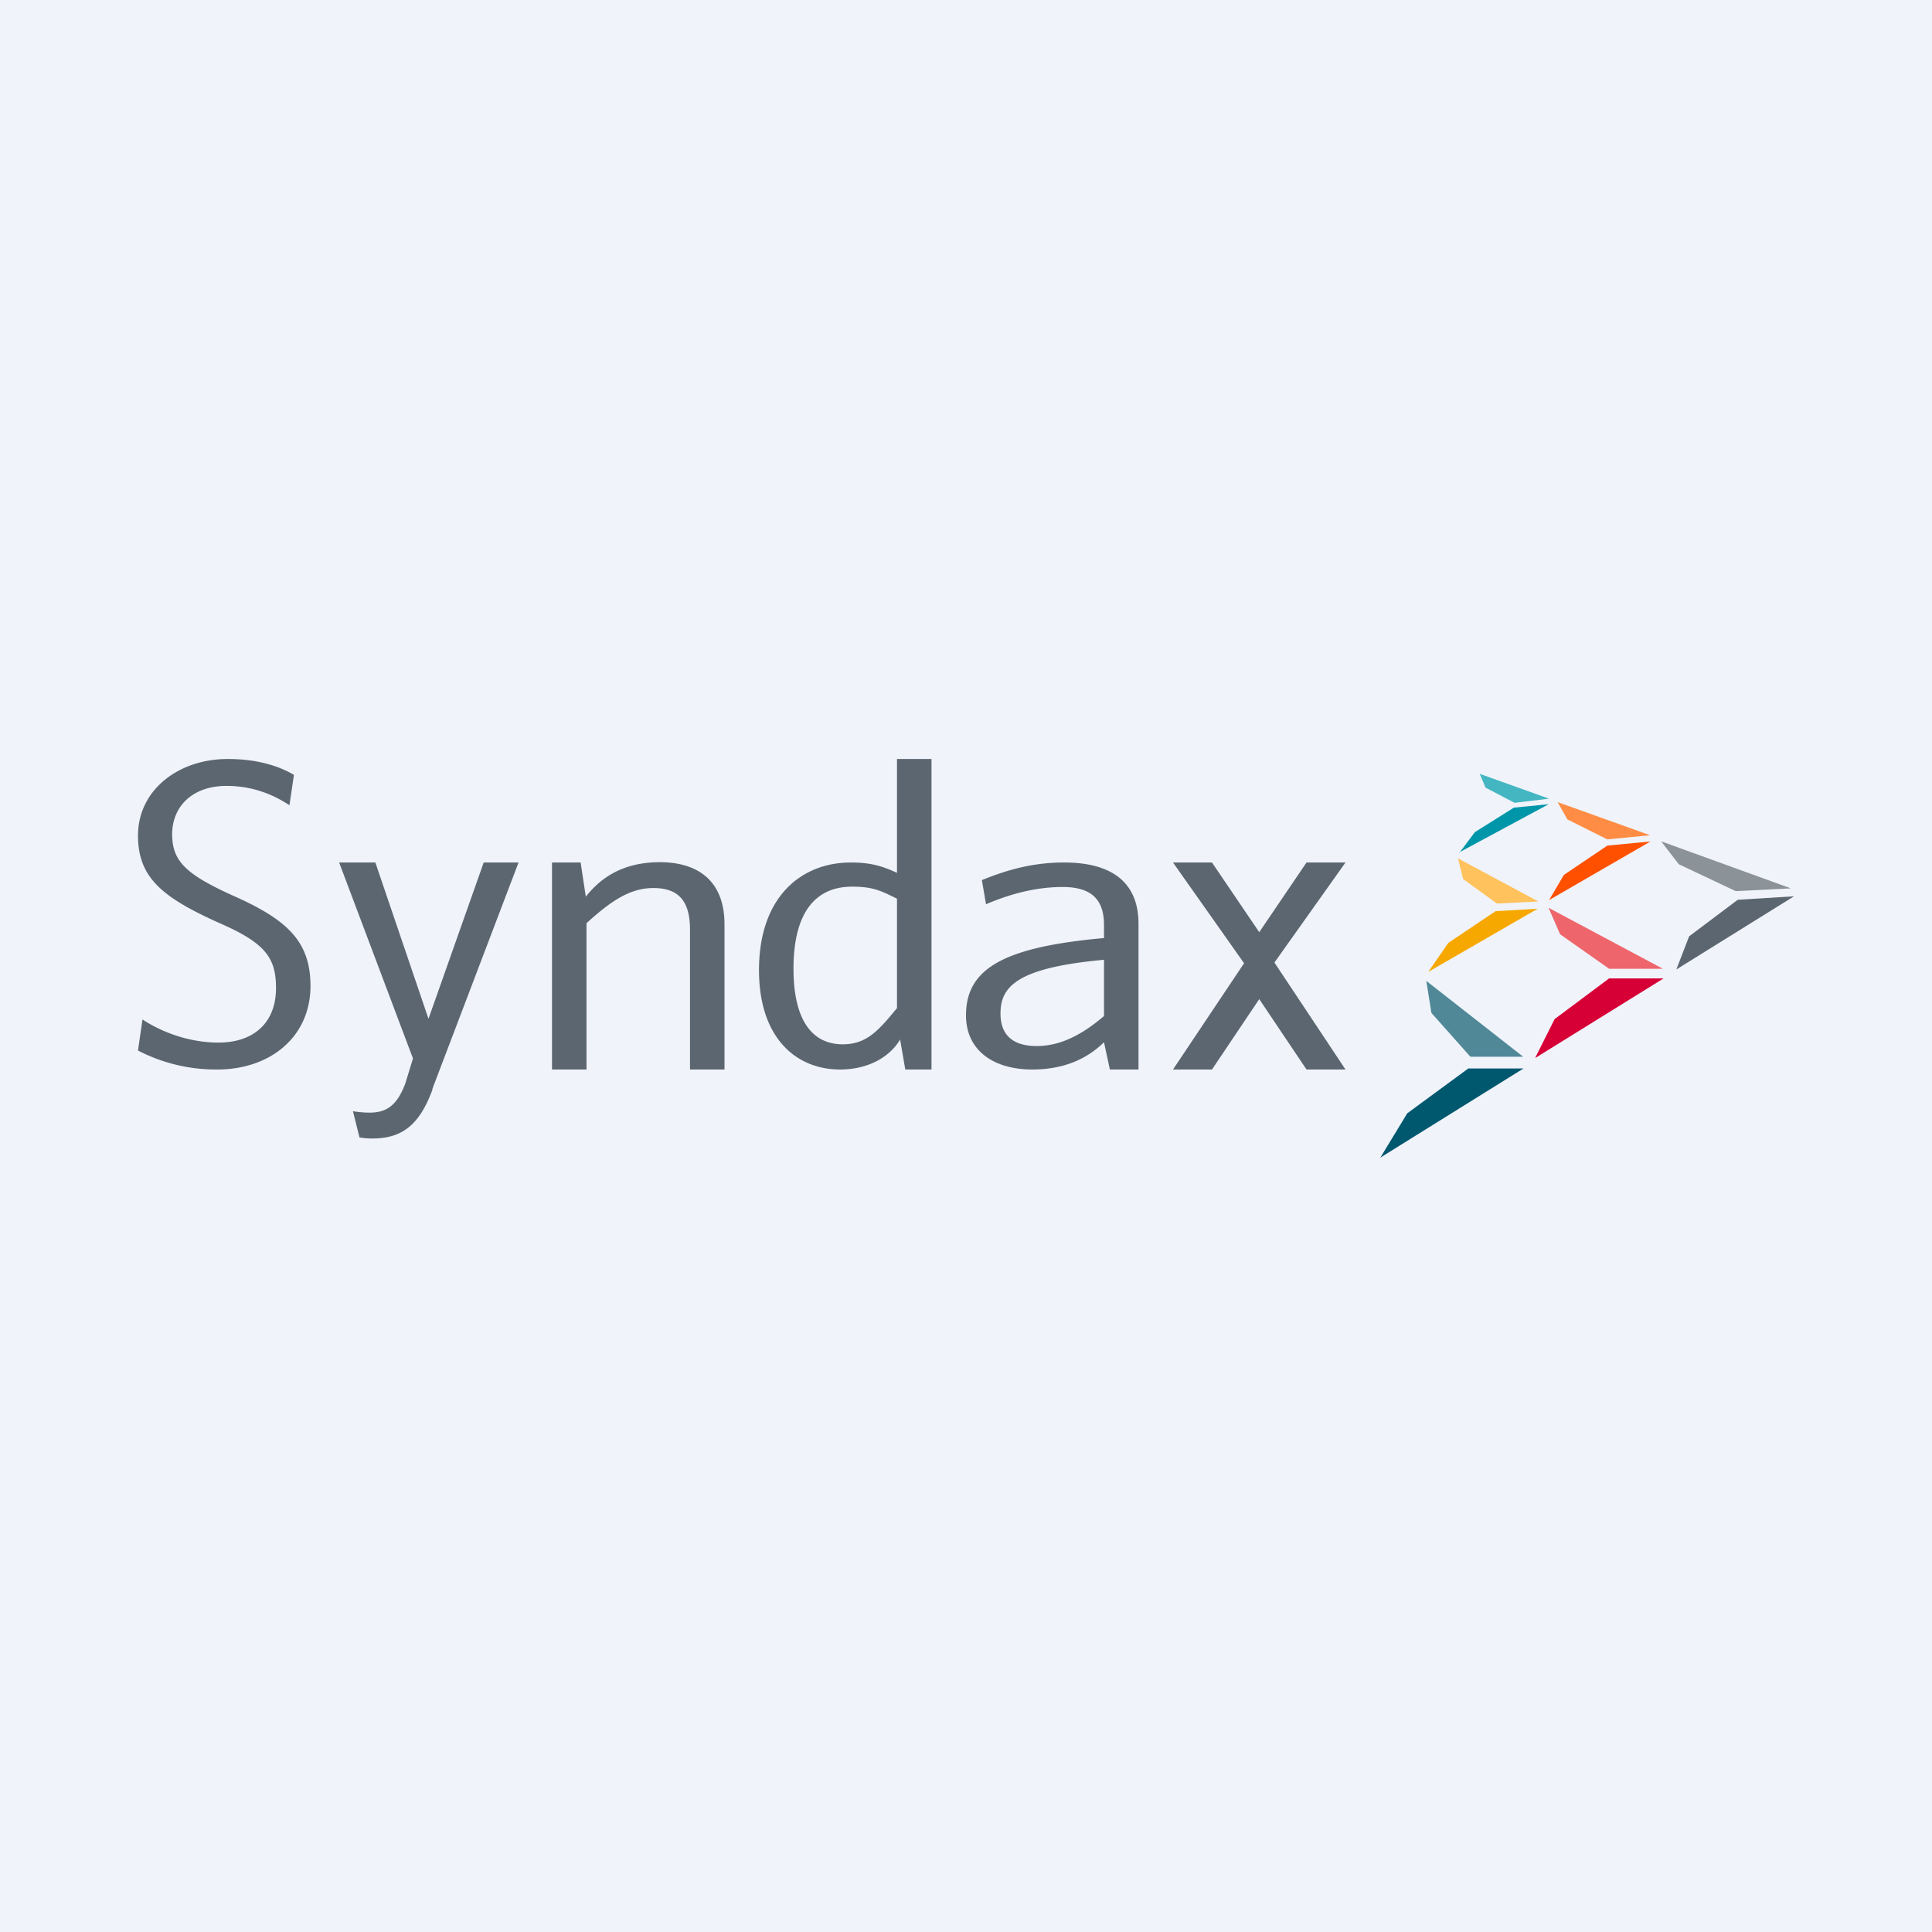
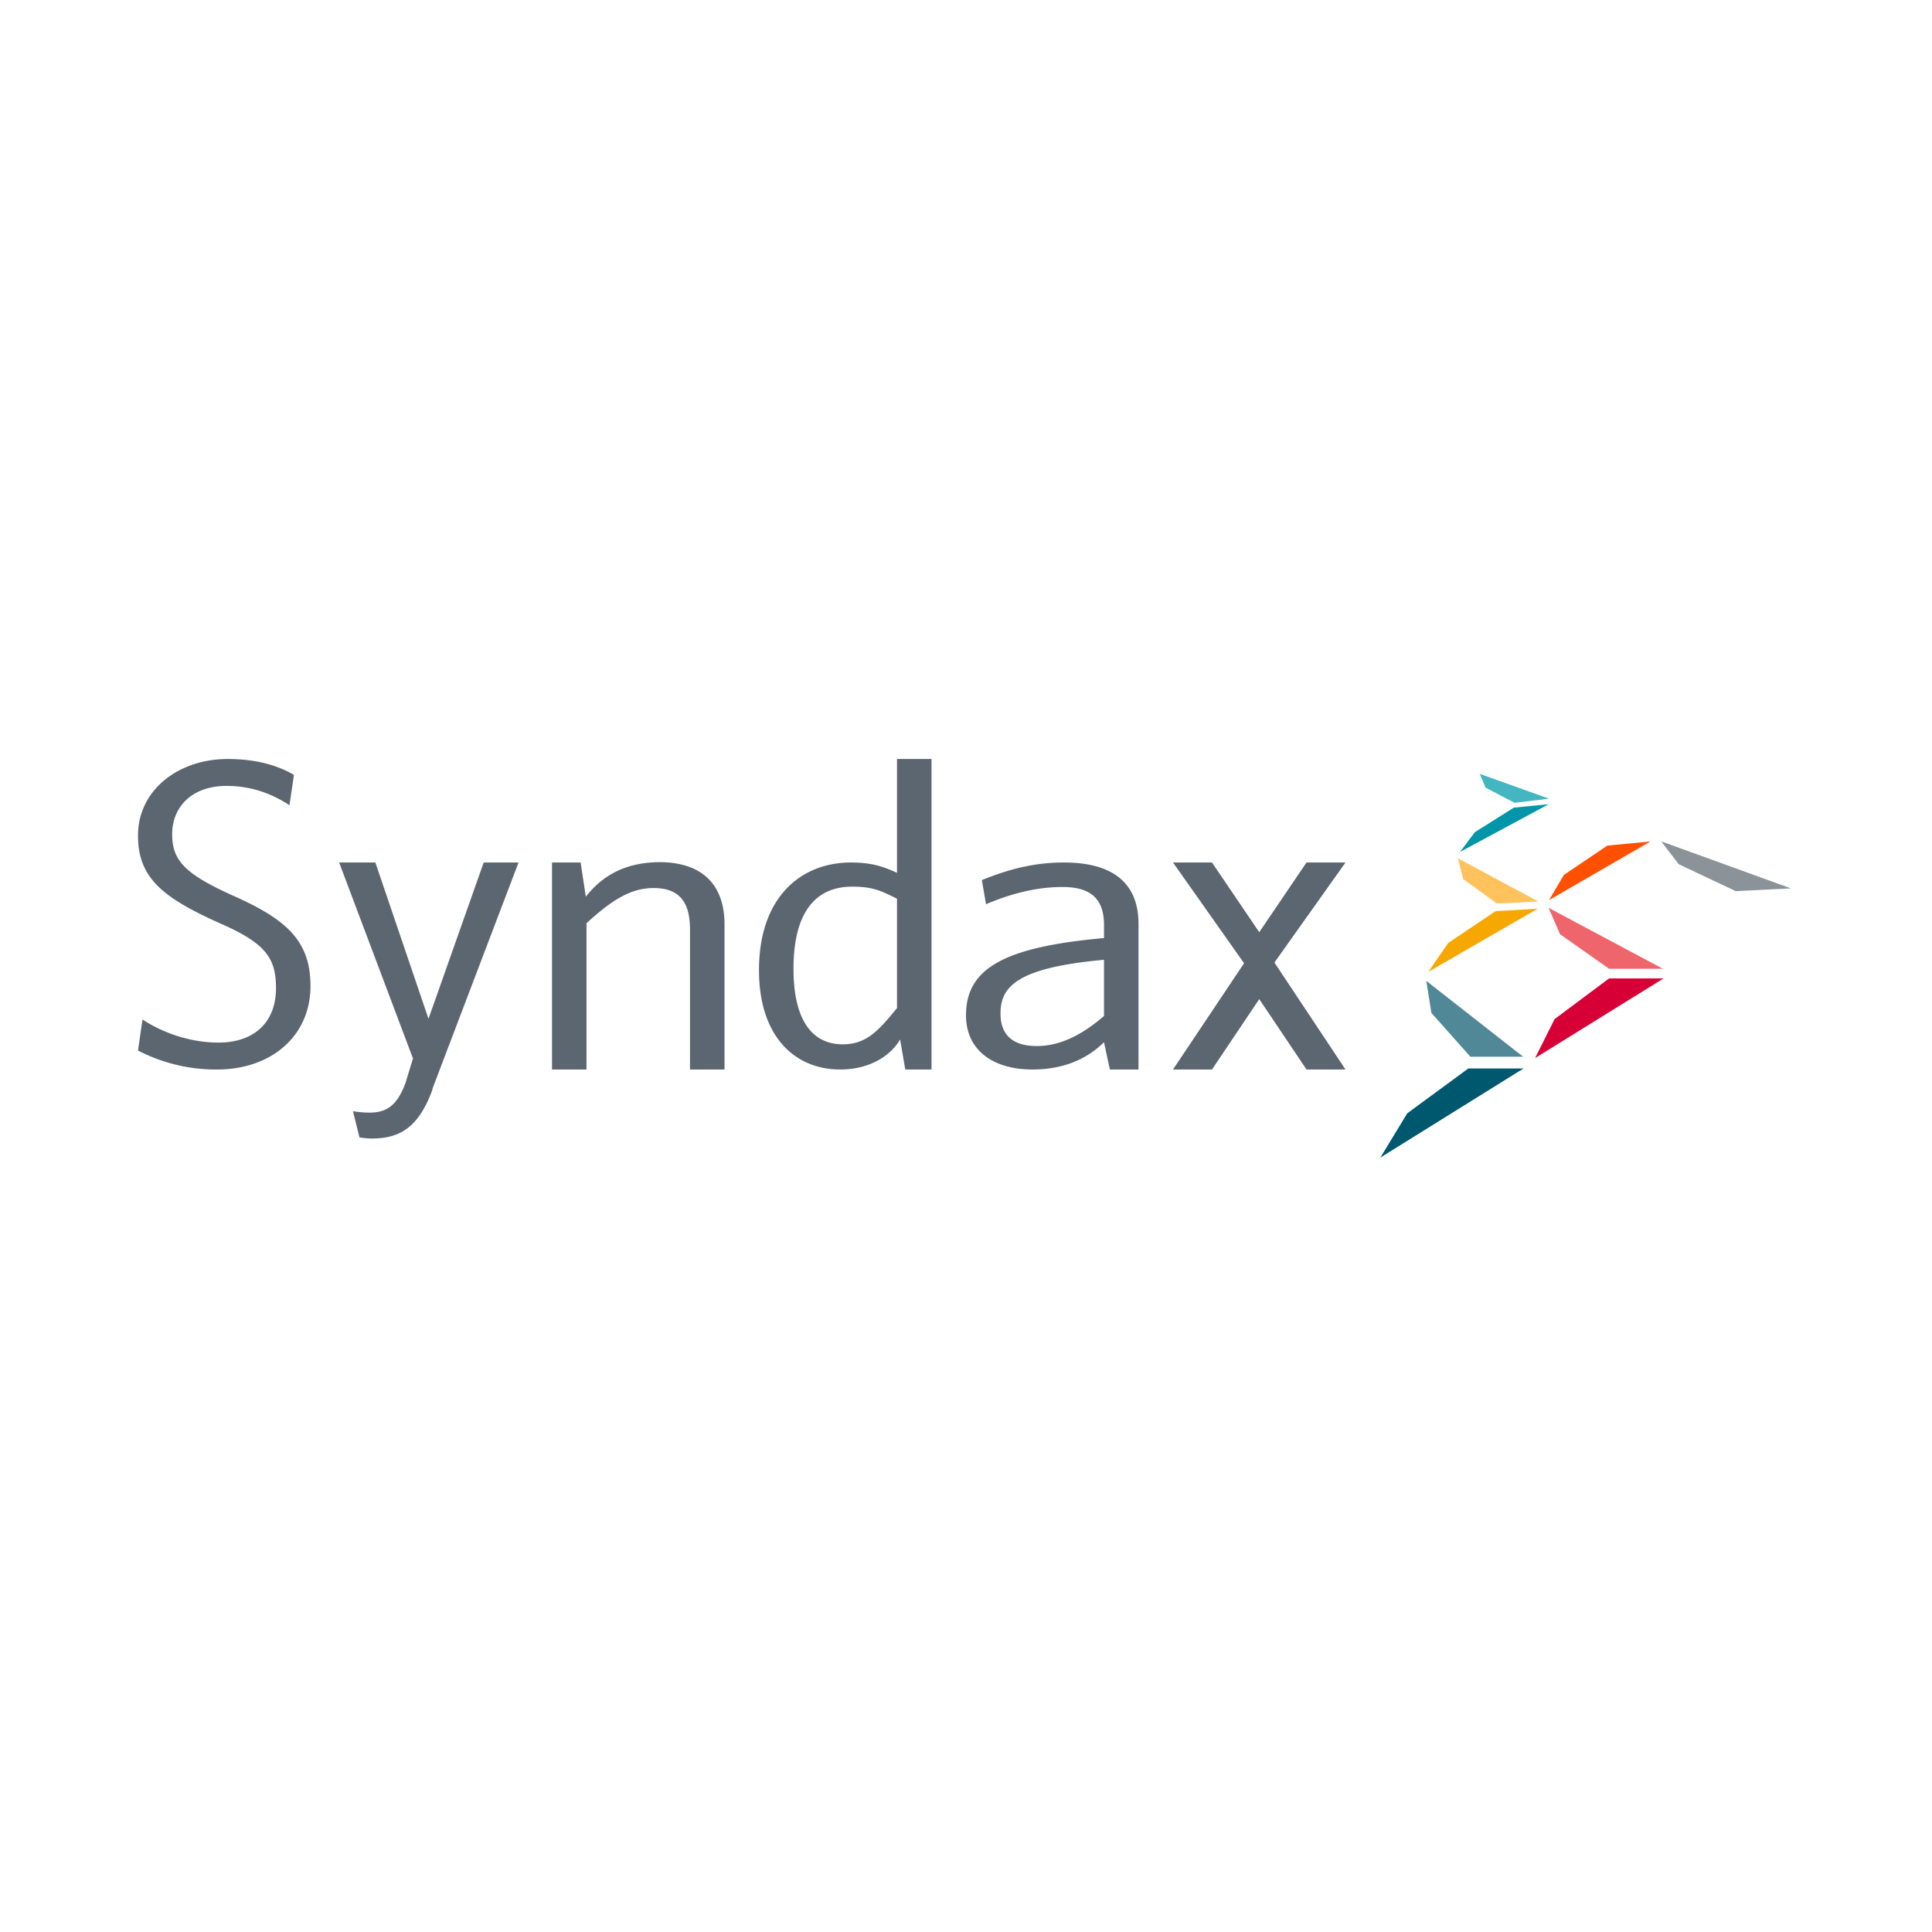
<svg xmlns="http://www.w3.org/2000/svg" width="56" height="56" viewBox="0 0 56 56">
-   <path fill="#F0F3FA" d="M0 0h56v56H0z" />
  <path d="M6.3 31a4.9 4.9 0 0 1-2.3-.55l.13-.9c.53.35 1.33.67 2.2.67 1.03 0 1.67-.58 1.67-1.58 0-.87-.3-1.3-1.63-1.88C4.72 26.02 4 25.45 4 24.22 4 22.9 5.17 22 6.6 22c.83 0 1.46.19 1.92.46l-.13.88c-.5-.33-1.1-.56-1.82-.56-1.02 0-1.58.62-1.58 1.4 0 .78.4 1.16 1.74 1.77C8.34 26.66 9 27.29 9 28.59 8.99 30.08 7.81 31 6.3 31ZM12.54 31.57c-.4 1.1-.94 1.43-1.76 1.43-.16 0-.28-.02-.36-.03l-.19-.76c.14.02.3.04.48.04.5 0 .8-.21 1.04-.85l.22-.72L9.83 25h1.05l1.54 4.53 1.6-4.53h1.01l-2.5 6.57ZM20 30.98v-4.03c0-.75-.26-1.21-1.06-1.21-.68 0-1.24.38-1.94 1.02V31h-1v-6h.83l.15.99c.46-.58 1.1-.99 2.13-1 1.27 0 1.89.68 1.89 1.8V31h-1ZM26 26.05c-.46-.23-.7-.35-1.3-.35-1.05 0-1.7.73-1.7 2.38 0 1.43.5 2.19 1.43 2.19.7 0 1.05-.42 1.57-1.05v-3.17Zm.24 4.95-.15-.87c-.28.48-.89.87-1.74.87-1.28 0-2.35-.92-2.35-2.88 0-2.14 1.24-3.12 2.66-3.12.59 0 .93.11 1.34.3V22h1v9h-.76ZM32 27.82c-2.53.23-3 .78-3 1.56 0 .63.37.94 1.05.94.7 0 1.33-.34 1.95-.87v-1.63Zm.17 3.18-.17-.79c-.49.48-1.16.79-2.08.79-1.12 0-1.92-.55-1.92-1.57 0-1.36 1.1-1.98 4-2.24v-.38c0-.77-.4-1.1-1.2-1.1-.77 0-1.52.2-2.22.5l-.12-.7c.74-.3 1.48-.51 2.38-.51 1.42 0 2.16.6 2.16 1.78V31h-.83ZM37.87 31l-1.37-2.04L35.13 31H34l2.06-3.08L34 25h1.13l1.37 2.02L37.87 25H39l-2.06 2.9L39 31h-1.13Z" fill="#5C6670" />
  <path d="m48.16 24.4.5.65 1.65.78 1.6-.08-3.75-1.36Z" fill="#8B9298" />
-   <path d="m48.59 28.1.37-.96 1.41-1.06 1.63-.1-3.41 2.12Z" fill="#5C6670" />
-   <path d="m45.15 23.25.28.5 1.16.58 1.24-.12-2.68-.96Z" fill="#FF8C44" />
  <path d="m44.9 26.09.43-.73 1.26-.85 1.25-.12-2.94 1.7Z" fill="#FF5000" />
  <path d="m44.88 26.3.34.78 1.42 1h1.56l-3.32-1.77Z" fill="#EE666C" />
  <path d="m44.5 30.66.56-1.12 1.58-1.18h1.58l-3.71 2.3Z" fill="#D70036" />
  <path d="m42.89 22.43.17.4.84.44 1-.12-2.01-.72Z" fill="#43B6C2" />
  <path d="m42.3 24.72.45-.6 1.13-.71 1.01-.1-2.6 1.4Z" fill="#0096A9" />
  <path d="m42.26 24.88.15.6.98.71 1.2-.06-2.33-1.25Z" fill="#FFC25C" />
  <path d="m41.4 28.17.58-.84 1.37-.92 1.22-.07-3.17 1.83Z" fill="#F7A800" />
  <path d="m41.34 28.42.15.94 1.13 1.27h1.53l-2.81-2.2Z" fill="#508898" />
  <path d="m40 33.57.79-1.3 1.77-1.3h1.6L40 33.56Z" fill="#00586F" />
</svg>